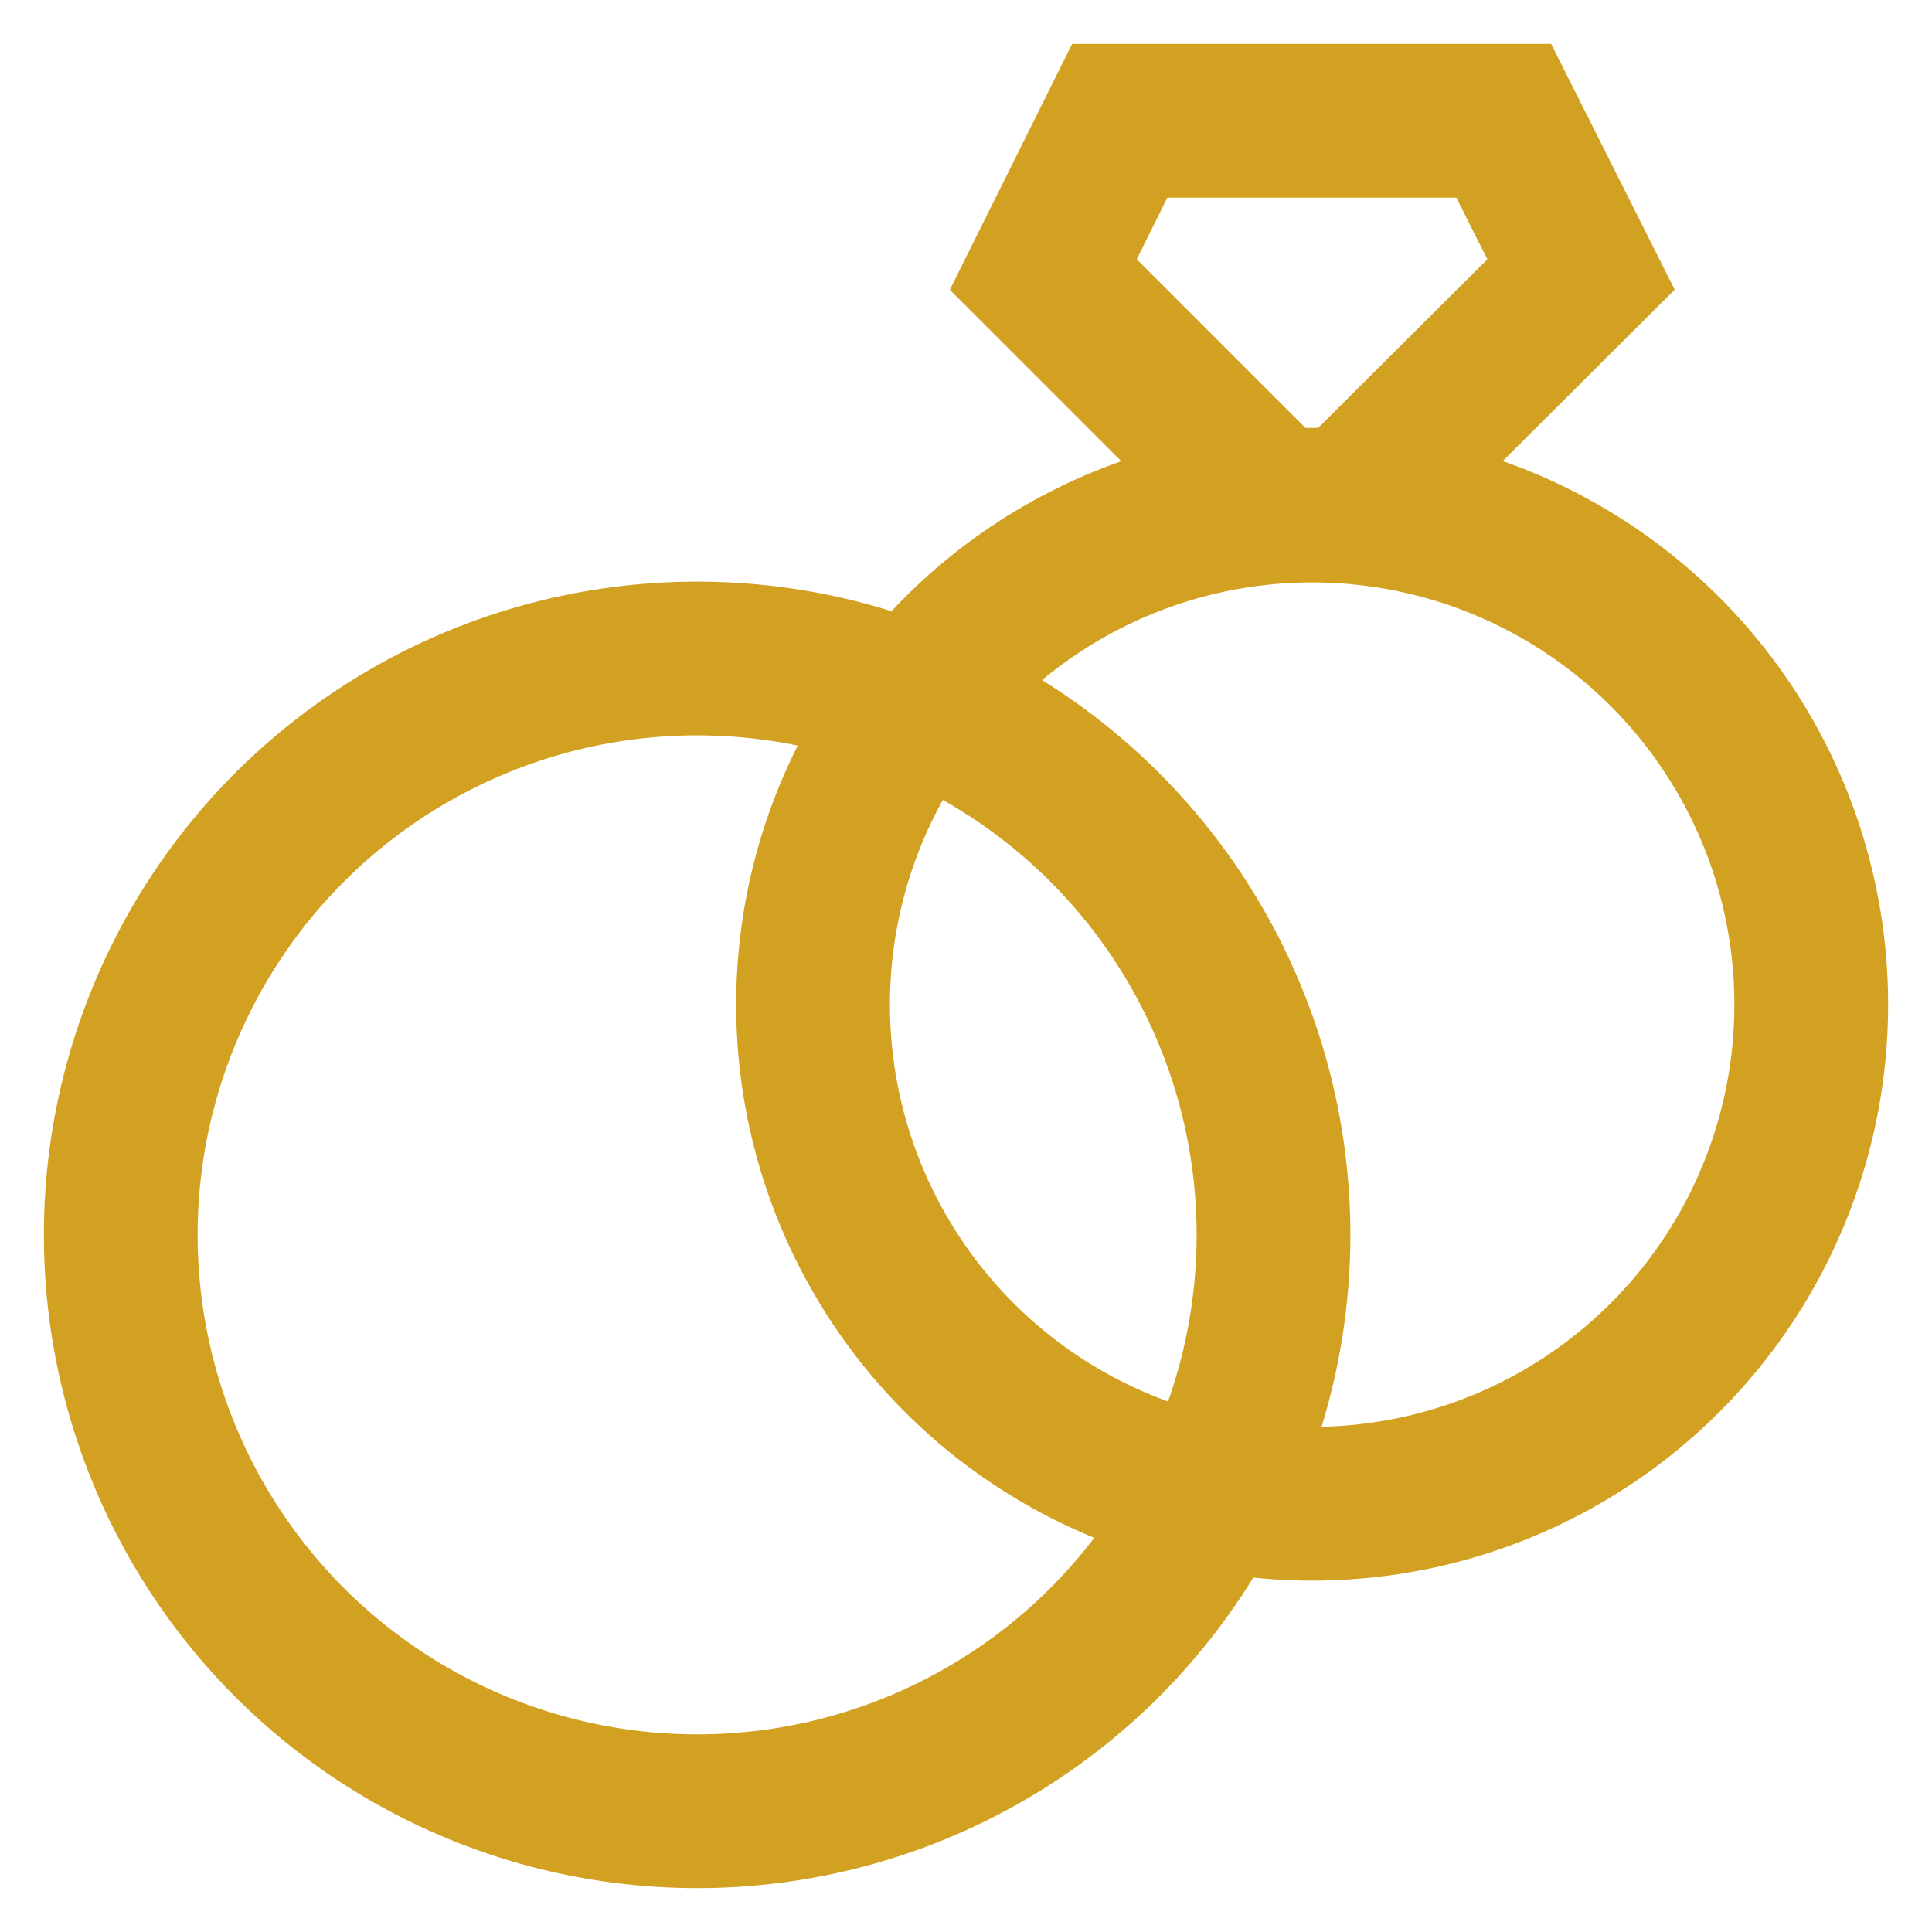
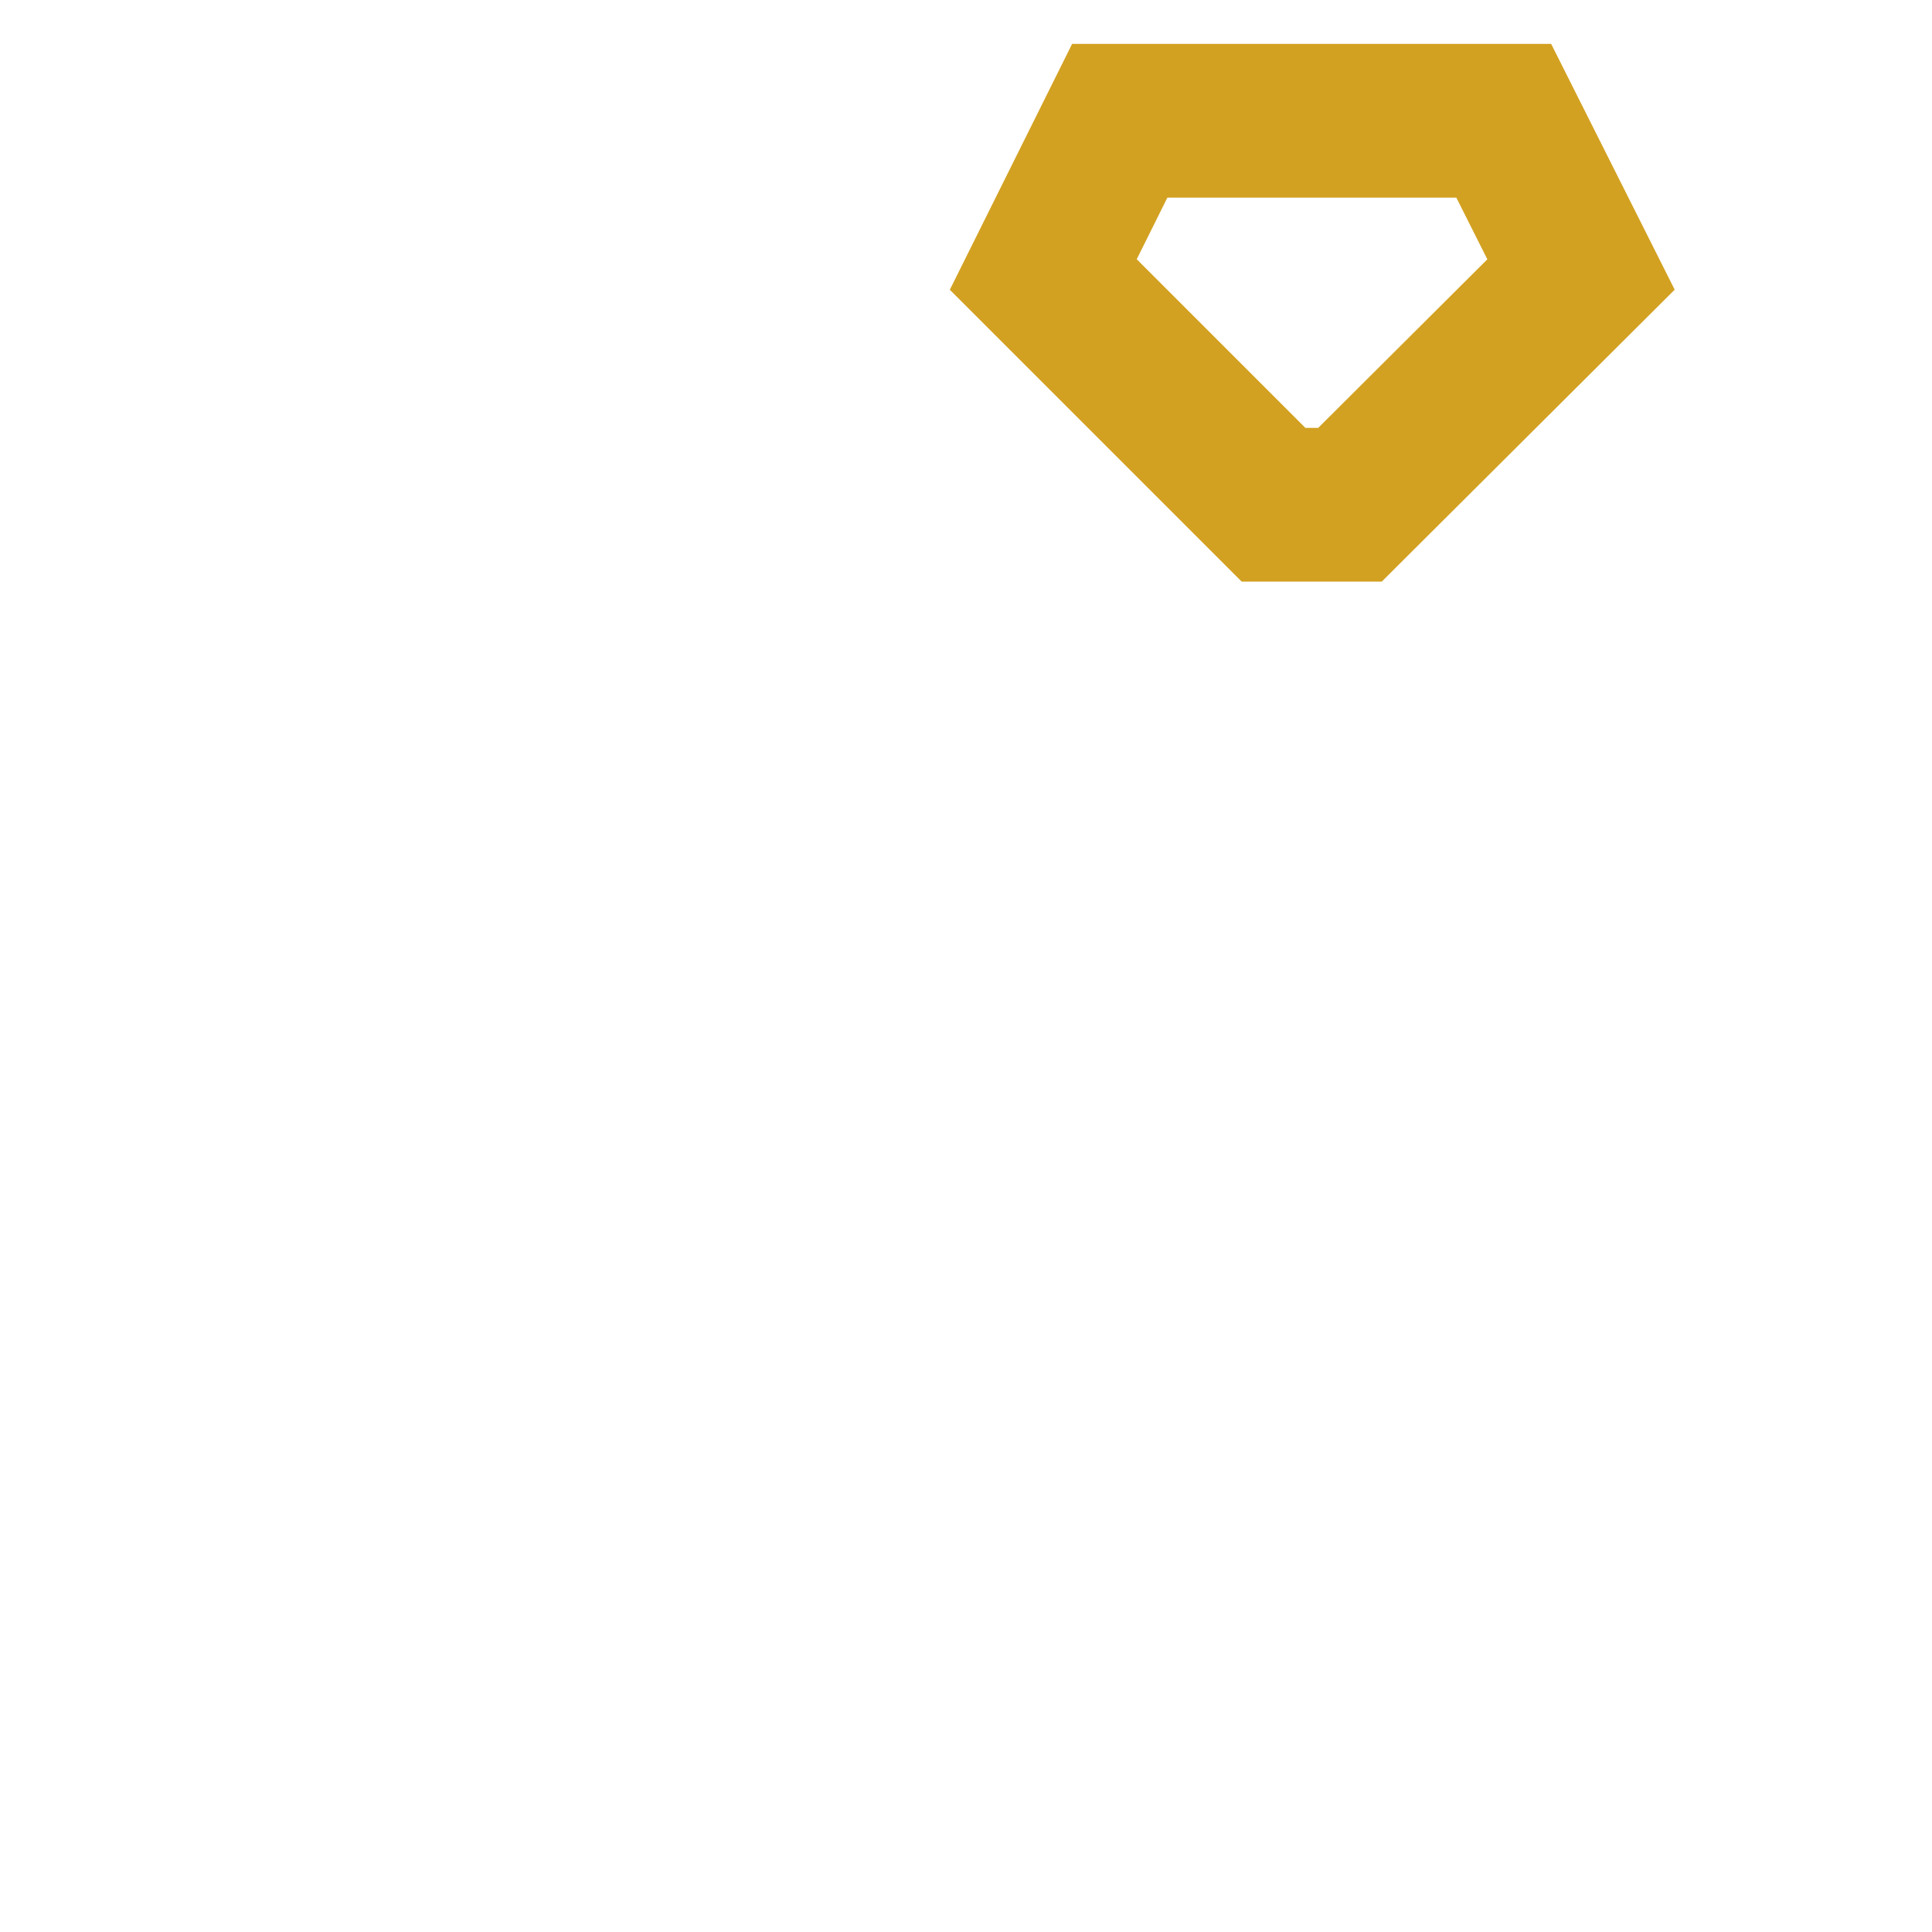
<svg xmlns="http://www.w3.org/2000/svg" width="800px" height="800px" viewBox="0 0 24 24" id="Layer_1" data-name="Layer 1" fill="#D3A121">
  <g id="SVGRepo_bgCarrier" stroke-width="0" />
  <g id="SVGRepo_tracerCarrier" stroke-linecap="round" stroke-linejoin="round" />
  <g id="SVGRepo_iconCarrier">
    <defs>
      <style>.cls-1{fill:none;stroke:#D3A121;stroke-miterlimit:10;stroke-width:1.91px;}</style>
    </defs>
-     <circle class="cls-1" cx="8.66" cy="15.34" r="7.16" />
-     <circle class="cls-1" cx="16.3" cy="12.48" r="6.2" />
    <polygon class="cls-1" points="16.77 6.27 15.82 6.27 12.96 3.41 13.91 1.5 18.68 1.5 19.64 3.41 16.77 6.27" />
  </g>
</svg>